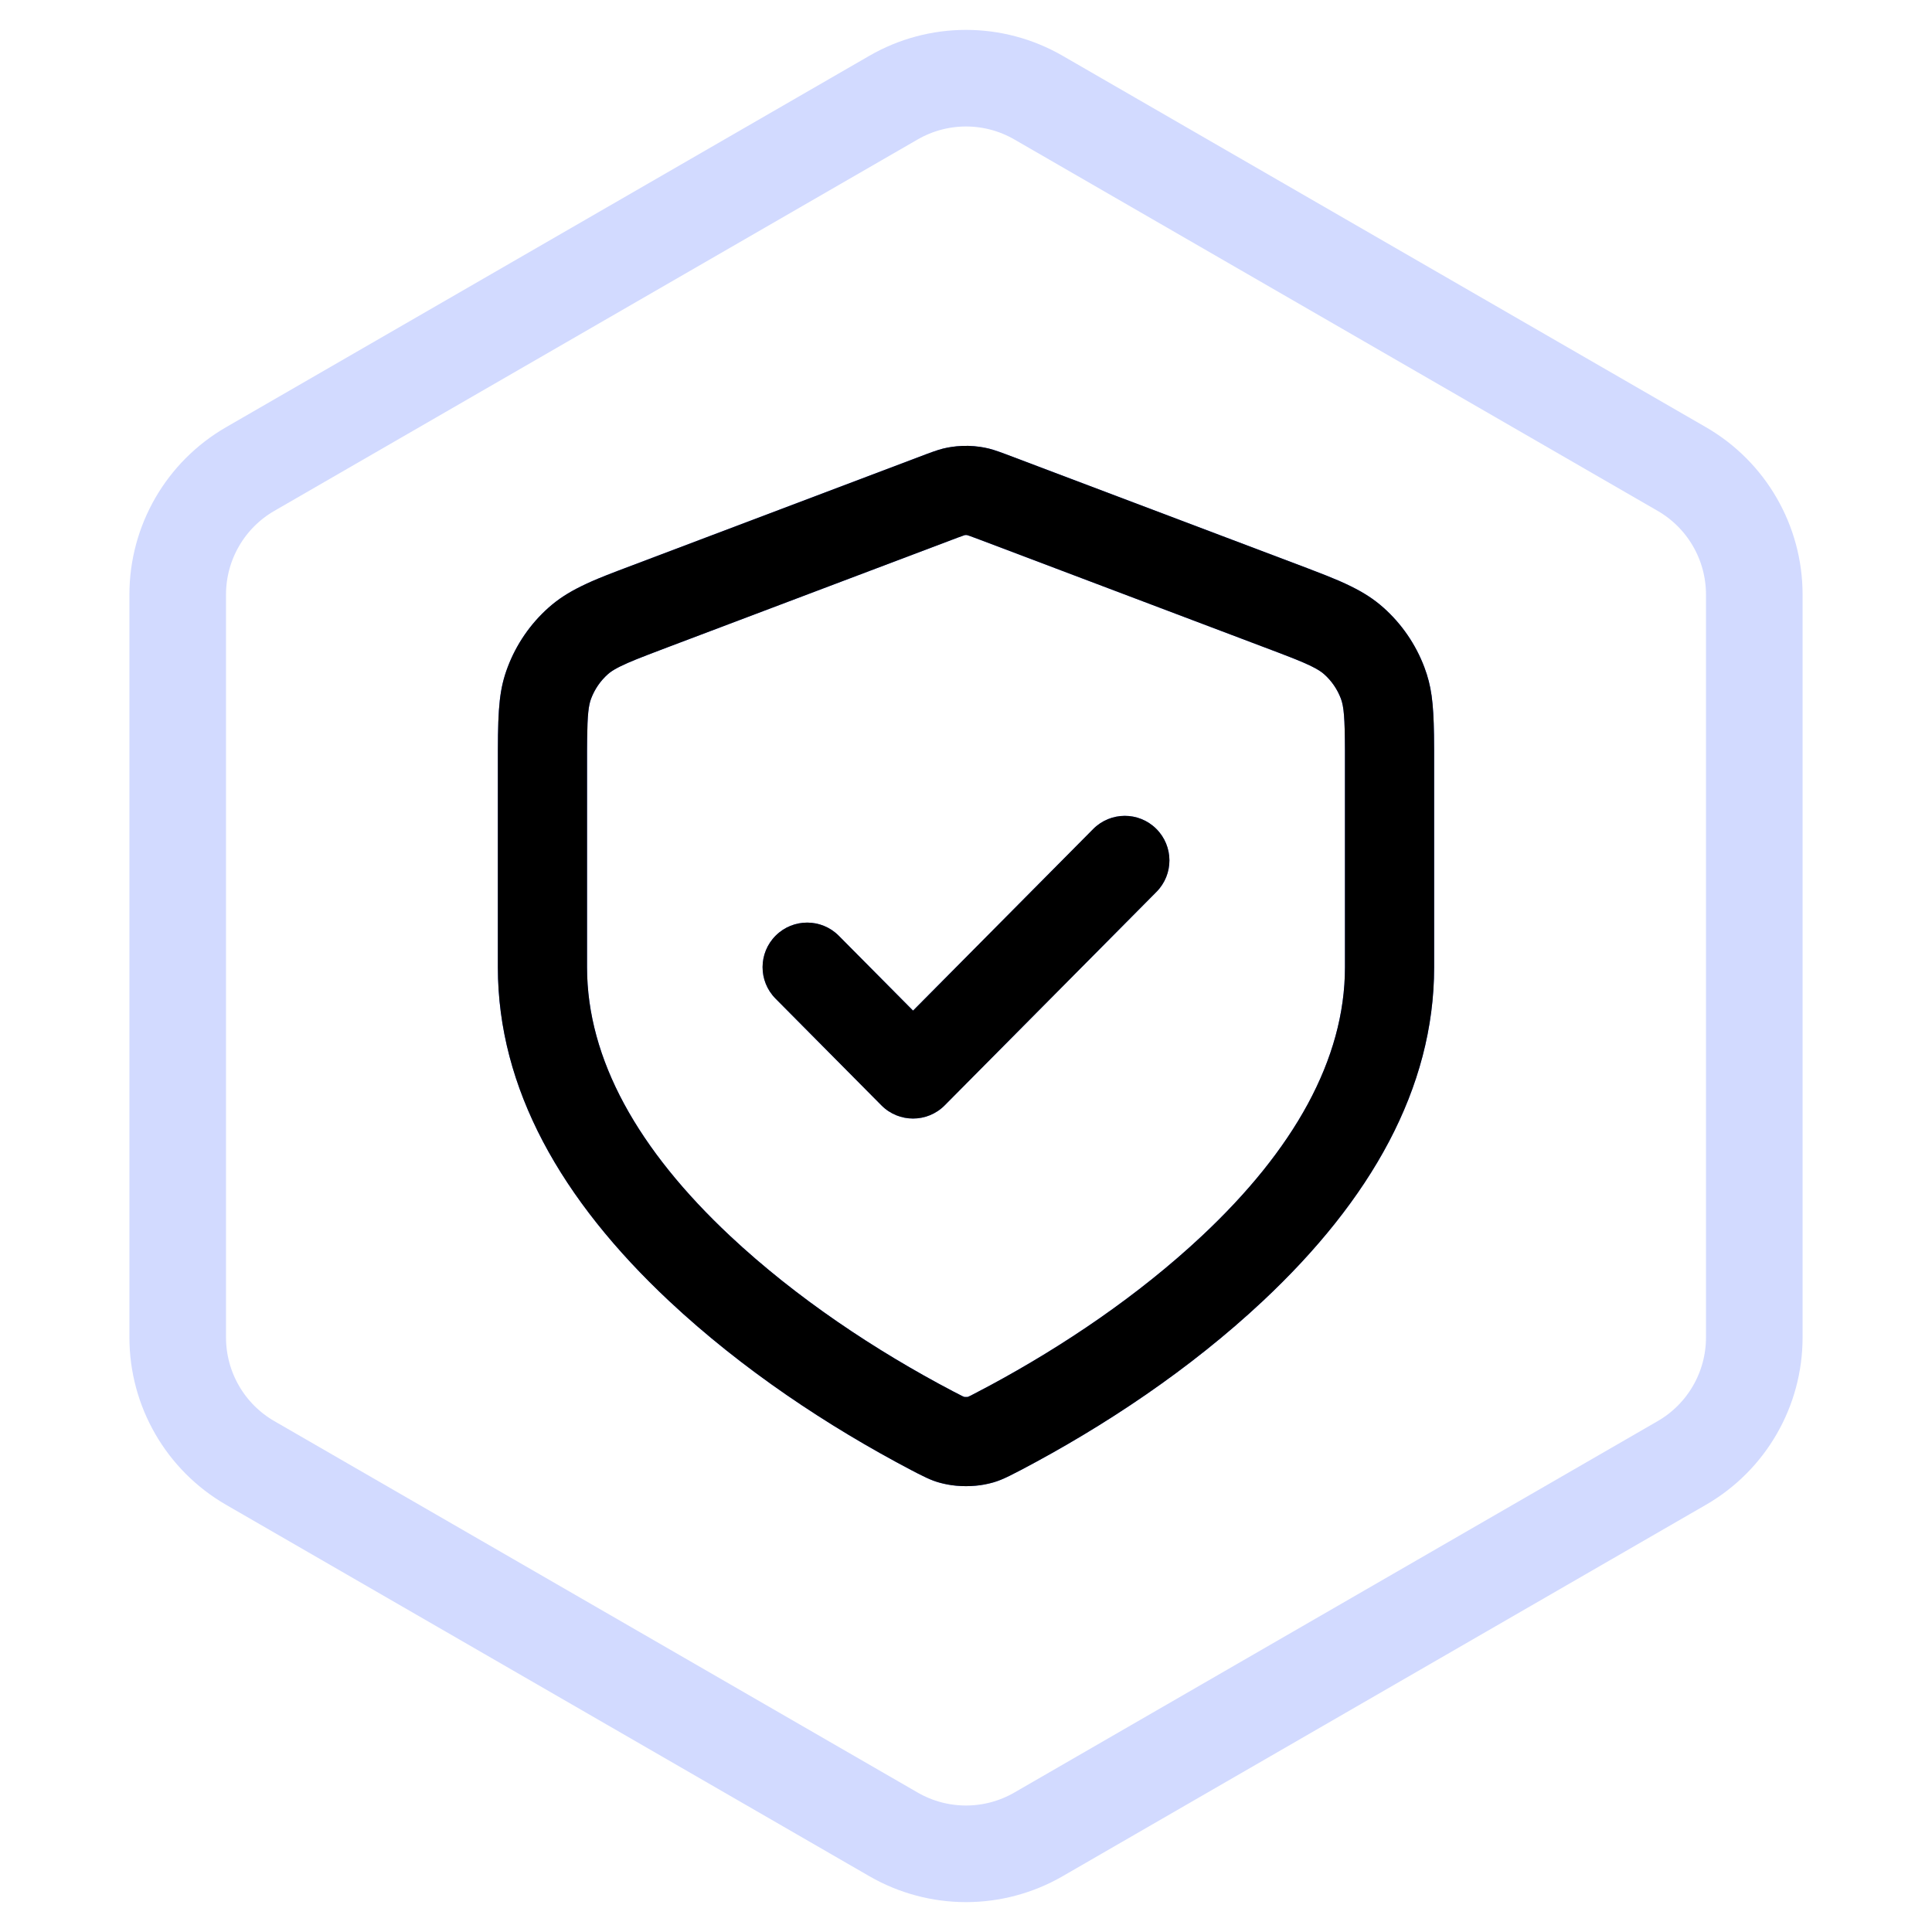
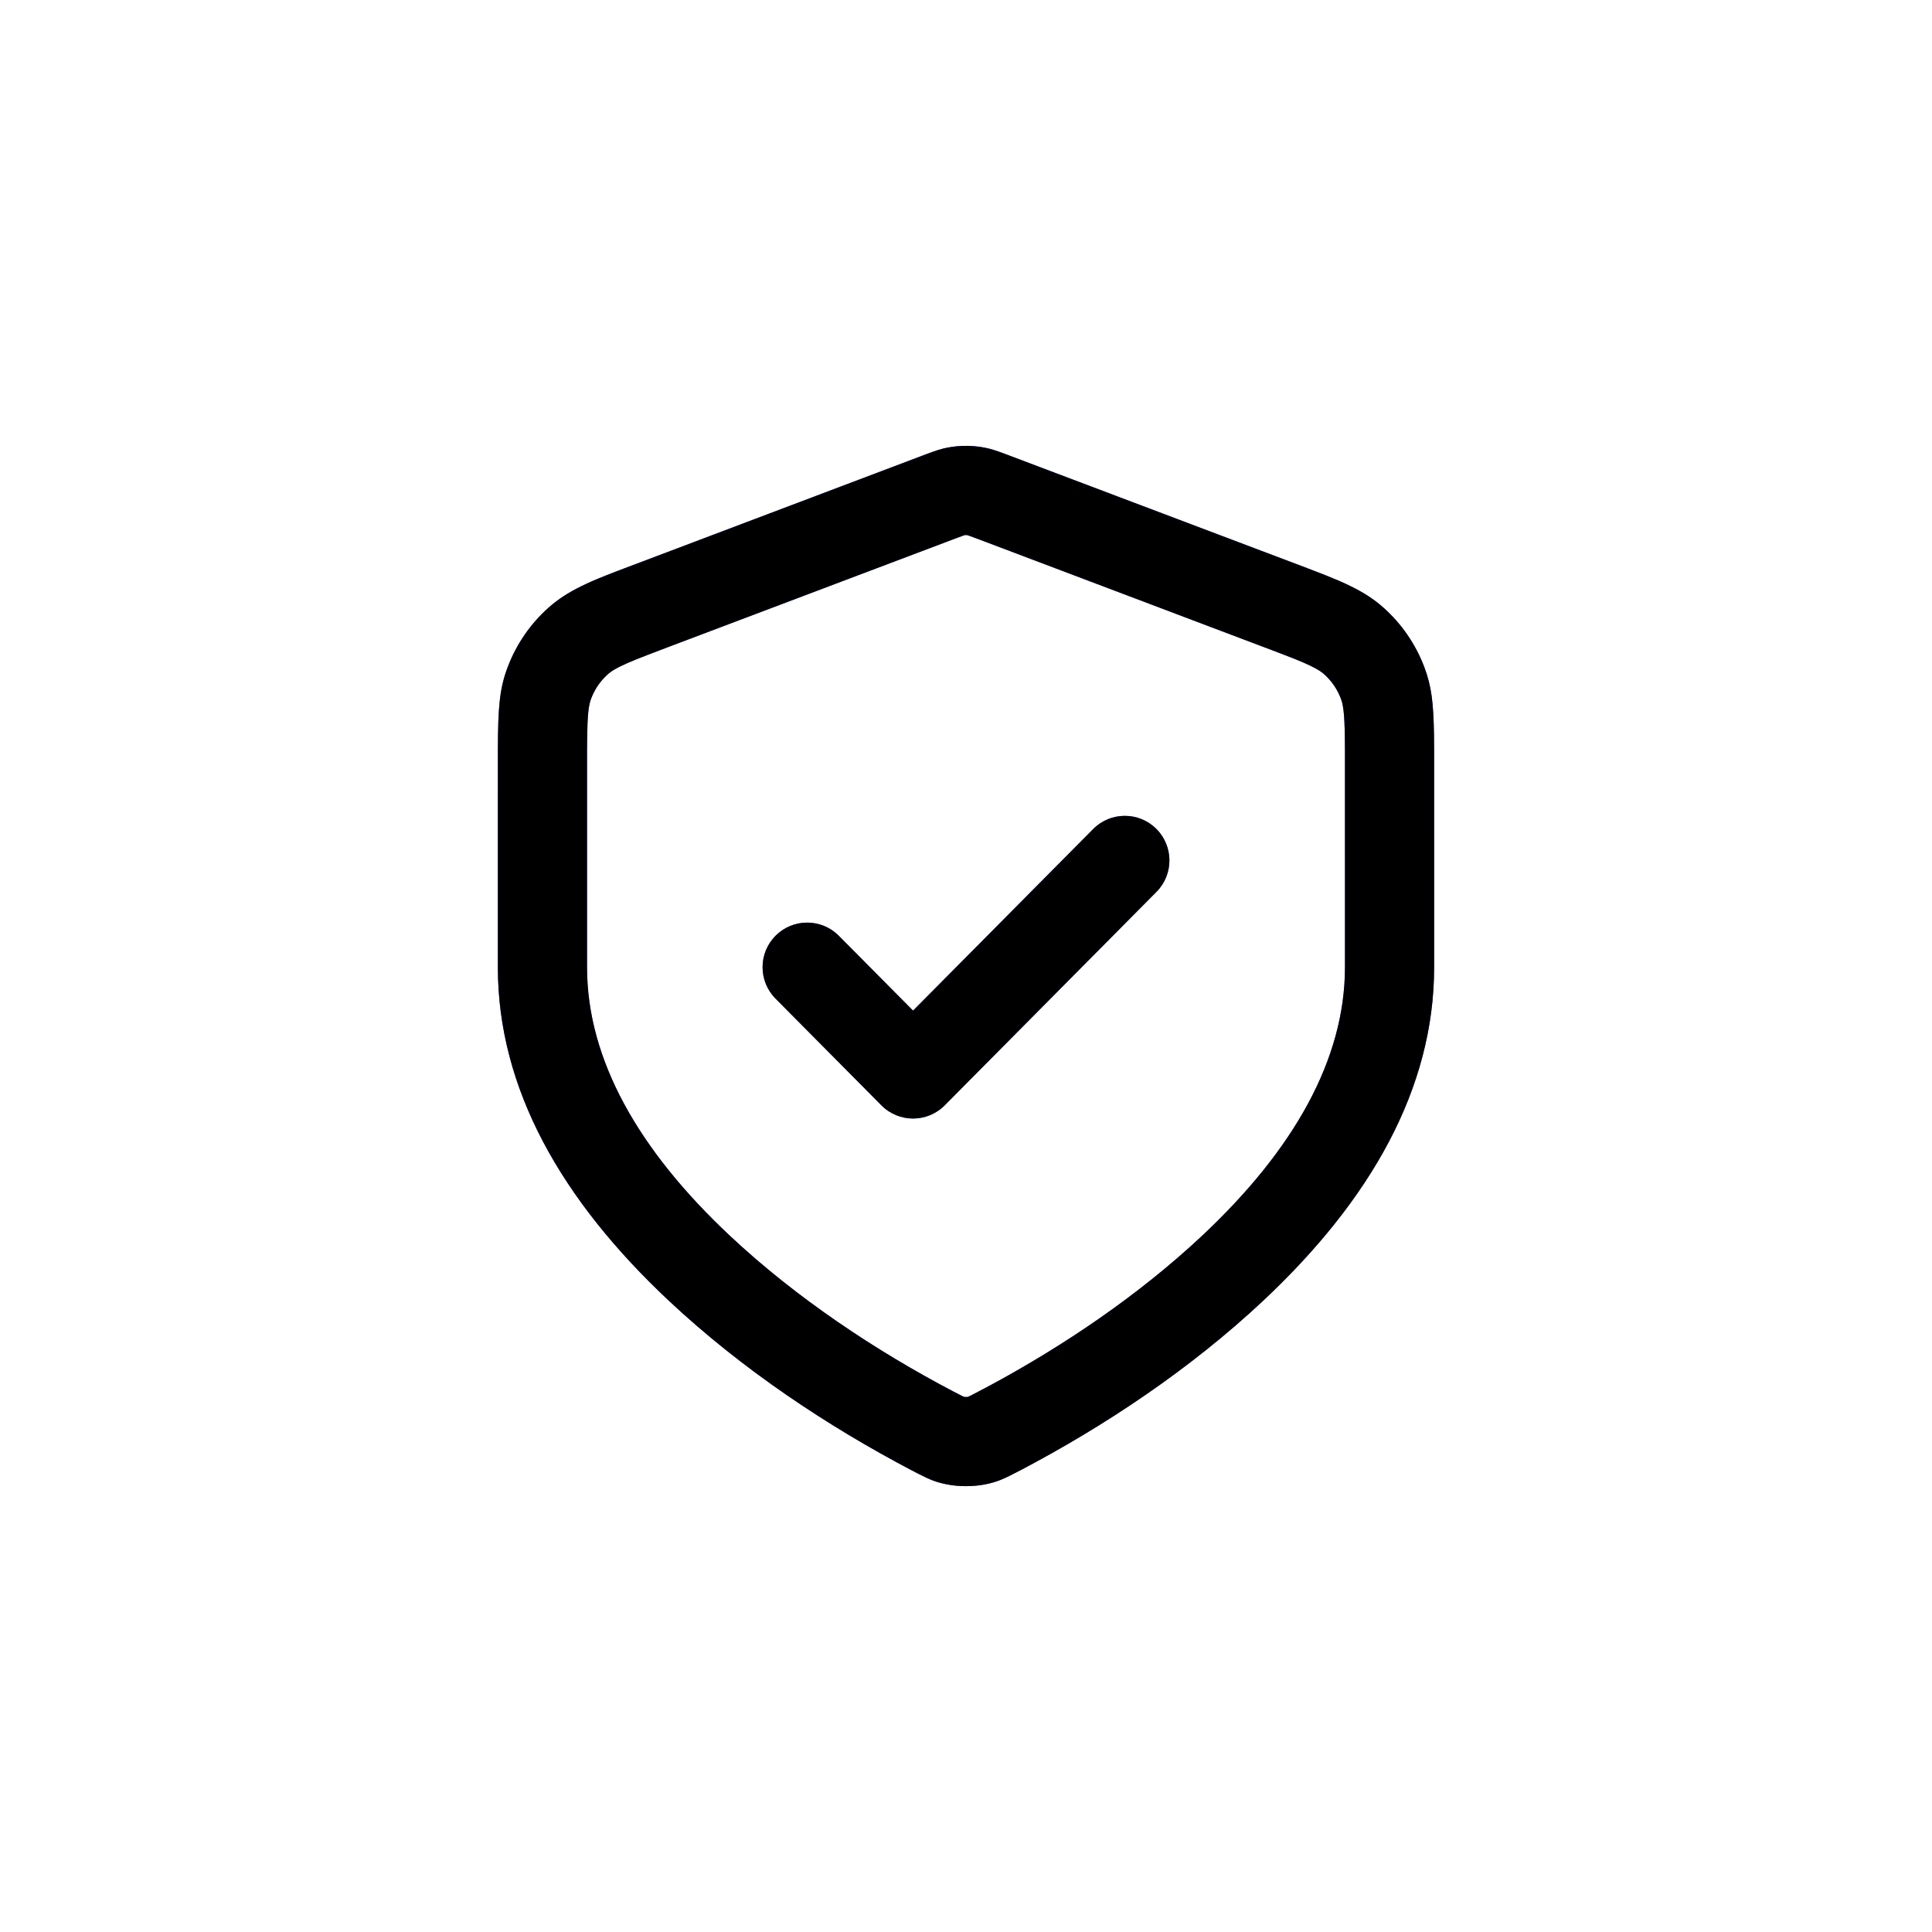
<svg xmlns="http://www.w3.org/2000/svg" xmlns:xlink="http://www.w3.org/1999/xlink" width="130px" height="130px" viewBox="0 0 130 130" version="1.1">
  <title>安全风险大@3x</title>
  <defs>
    <path d="M40.058,25.784 C41.224,24.608 43.124,24.6 44.3,25.767 C45.477,26.934 45.484,28.833 44.317,30.01 L30.067,44.376 C28.894,45.559 26.981,45.559 25.808,44.376 L18.683,37.193 C17.516,36.016 17.523,34.117 18.7,32.95 C19.876,31.783 21.776,31.791 22.942,32.967 L27.937,38.003 L40.058,25.784 Z" id="path-1" />
    <filter x="-5.5%" y="-7.4%" width="111.0%" height="114.7%" filterUnits="objectBoundingBox" id="filter-2">
      <feGaussianBlur stdDeviation="1.5" in="SourceAlpha" result="shadowBlurInner1" />
      <feOffset dx="0" dy="0" in="shadowBlurInner1" result="shadowOffsetInner1" />
      <feComposite in="shadowOffsetInner1" in2="SourceAlpha" operator="arithmetic" k2="-1" k3="1" result="shadowInnerInner1" />
      <feColorMatrix values="0 0 0 0 0   0 0 0 0 0   0 0 0 0 0  0 0 0 0.197 0" type="matrix" in="shadowInnerInner1" />
    </filter>
    <path d="M30.871,0.03 L30.513,0.075 L30.256,0.119 C29.853,0.195 29.532,0.298 28.849,0.552 L8.044,8.42 C7.019,8.813 6.455,9.046 5.921,9.297 L5.595,9.454 C4.74,9.875 4.046,10.322 3.422,10.877 C2.19,11.971 1.242,13.35 0.659,14.894 C0.119,16.325 0.009,17.552 0.001,20.475 L0,35.08 C0,43.234 4.259,50.734 11.52,57.538 C16.45,62.158 22.21,65.975 27.82,68.922 L28.253,69.147 C29.115,69.589 29.522,69.745 30.242,69.886 C31.019,70.038 31.981,70.038 32.758,69.886 C33.589,69.723 34.003,69.54 35.18,68.922 C40.79,65.975 46.55,62.158 51.48,57.538 C58.741,50.734 63,43.234 63,35.08 L62.999,20.479 L62.991,19.458 C62.956,17.242 62.813,16.146 62.341,14.894 C61.758,13.35 60.81,11.971 59.578,10.877 C58.954,10.322 58.26,9.875 57.405,9.454 L57.079,9.297 L56.604,9.082 C56.101,8.864 55.486,8.621 54.488,8.24 L34.151,0.552 C33.468,0.298 33.147,0.195 32.744,0.119 L32.442,0.068 C31.921,-0.008 31.394,-0.02 30.871,0.03 Z M31.425,6.005 L31.5,6 L31.572,6.005 C31.607,6.01 31.761,6.062 32.441,6.319 L52.496,13.903 C52.845,14.036 53.137,14.149 53.386,14.247 L53.667,14.359 C54.079,14.525 54.364,14.649 54.623,14.773 L54.751,14.835 C55.155,15.034 55.405,15.195 55.593,15.362 C56.098,15.81 56.487,16.377 56.727,17.013 C56.925,17.536 56.993,18.297 56.999,20.492 L57,35.08 C57,41.294 53.542,47.383 47.377,53.16 C43.103,57.166 38.046,60.57 33.096,63.234 L31.825,63.903 C31.732,63.949 31.681,63.972 31.648,63.985 L31.603,63.998 L31.578,63.999 L31.397,63.998 L31.384,63.995 L31.268,63.948 C31.167,63.9 30.982,63.805 30.61,63.61 C25.438,60.893 20.1,57.356 15.622,53.16 C9.458,47.383 6,41.294 6,35.08 L6.001,20.483 L6.007,19.698 C6.027,18.102 6.101,17.468 6.273,17.013 C6.513,16.377 6.902,15.81 7.407,15.362 C7.568,15.219 7.775,15.08 8.085,14.918 L8.249,14.835 C8.545,14.689 8.852,14.552 9.333,14.359 L10.112,14.053 C10.478,13.912 10.918,13.744 11.458,13.54 L30.972,6.164 C31.198,6.08 31.315,6.039 31.378,6.019 L31.425,6.005 Z" id="path-3" />
    <filter x="-2.4%" y="-2.1%" width="104.8%" height="104.3%" filterUnits="objectBoundingBox" id="filter-4">
      <feGaussianBlur stdDeviation="1.5" in="SourceAlpha" result="shadowBlurInner1" />
      <feOffset dx="0" dy="0" in="shadowBlurInner1" result="shadowOffsetInner1" />
      <feComposite in="shadowOffsetInner1" in2="SourceAlpha" operator="arithmetic" k2="-1" k3="1" result="shadowInnerInner1" />
      <feColorMatrix values="0 0 0 0 0   0 0 0 0 0   0 0 0 0 0  0 0 0 0.197 0" type="matrix" in="shadowInnerInner1" />
    </filter>
  </defs>
  <g id="页面-4" stroke="none" stroke-width="1" fill="none" fill-rule="evenodd">
    <g id="解决方案" transform="translate(-1110, -817)">
      <g id="编组-3" transform="translate(0, 569)">
        <g id="编组-6" transform="translate(980, 208)">
          <g id="安全风险大" transform="translate(130, 40)">
-             <path d="M65,5.261 C66.683,5.261 68.367,5.697 69.875,6.567 L113.167,31.562 C114.675,32.433 115.894,33.673 116.735,35.131 C117.577,36.588 118.042,38.264 118.042,40.006 L118.042,89.994 C118.042,91.736 117.577,93.412 116.735,94.869 C115.894,96.327 114.675,97.567 113.167,98.438 L69.875,123.433 C68.367,124.303 66.683,124.739 65,124.739 C63.317,124.739 61.633,124.303 60.125,123.433 L16.833,98.438 C13.817,96.697 11.958,93.478 11.958,89.994 L11.958,40.006 C11.958,36.522 13.817,33.303 16.833,31.562 L60.125,6.567 C61.633,5.697 63.317,5.261 65,5.261 Z" id="多边形" stroke="#D2DAFF" stroke-width="6.5" />
            <g id="shield-check" transform="translate(33.5, 30)" fill-rule="nonzero">
              <g id="路径">
                <use fill="#4263F7" xlink:href="#path-1" />
                <use fill="black" fill-opacity="1" filter="url(#filter-2)" xlink:href="#path-1" />
              </g>
              <g id="路径">
                <use fill="#4263F7" xlink:href="#path-3" />
                <use fill="black" fill-opacity="1" filter="url(#filter-4)" xlink:href="#path-3" />
              </g>
            </g>
          </g>
        </g>
      </g>
    </g>
  </g>
</svg>